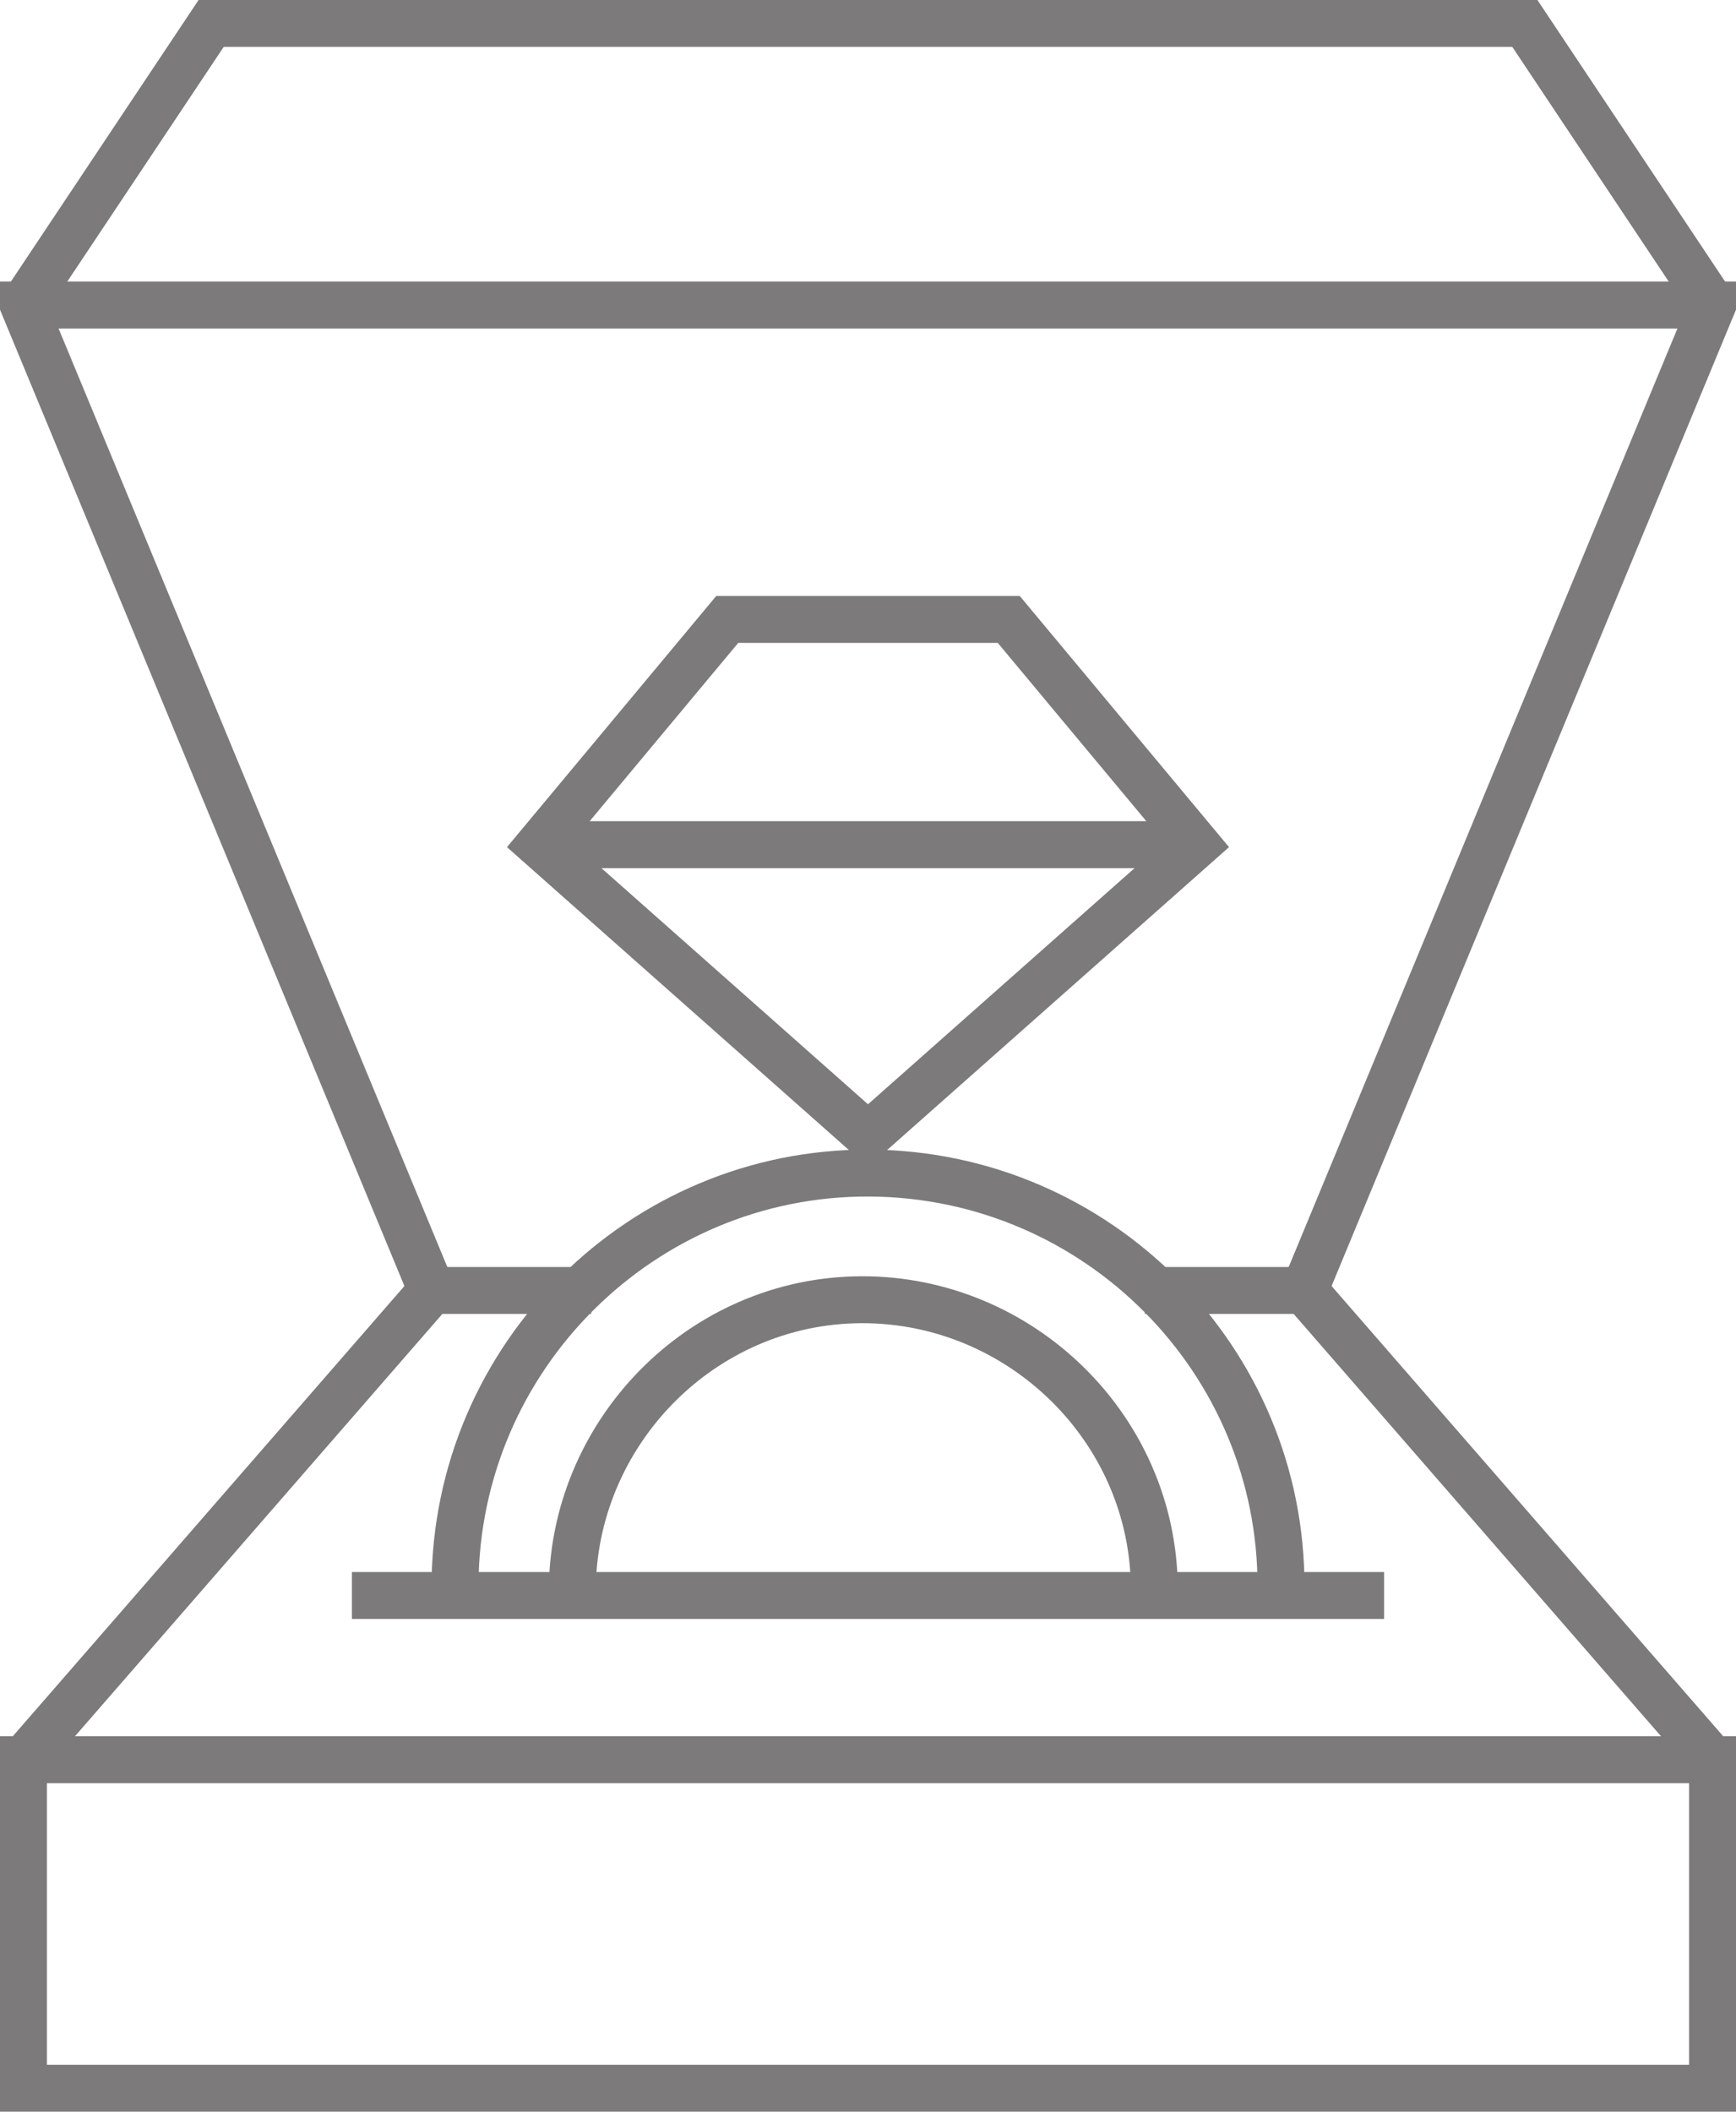
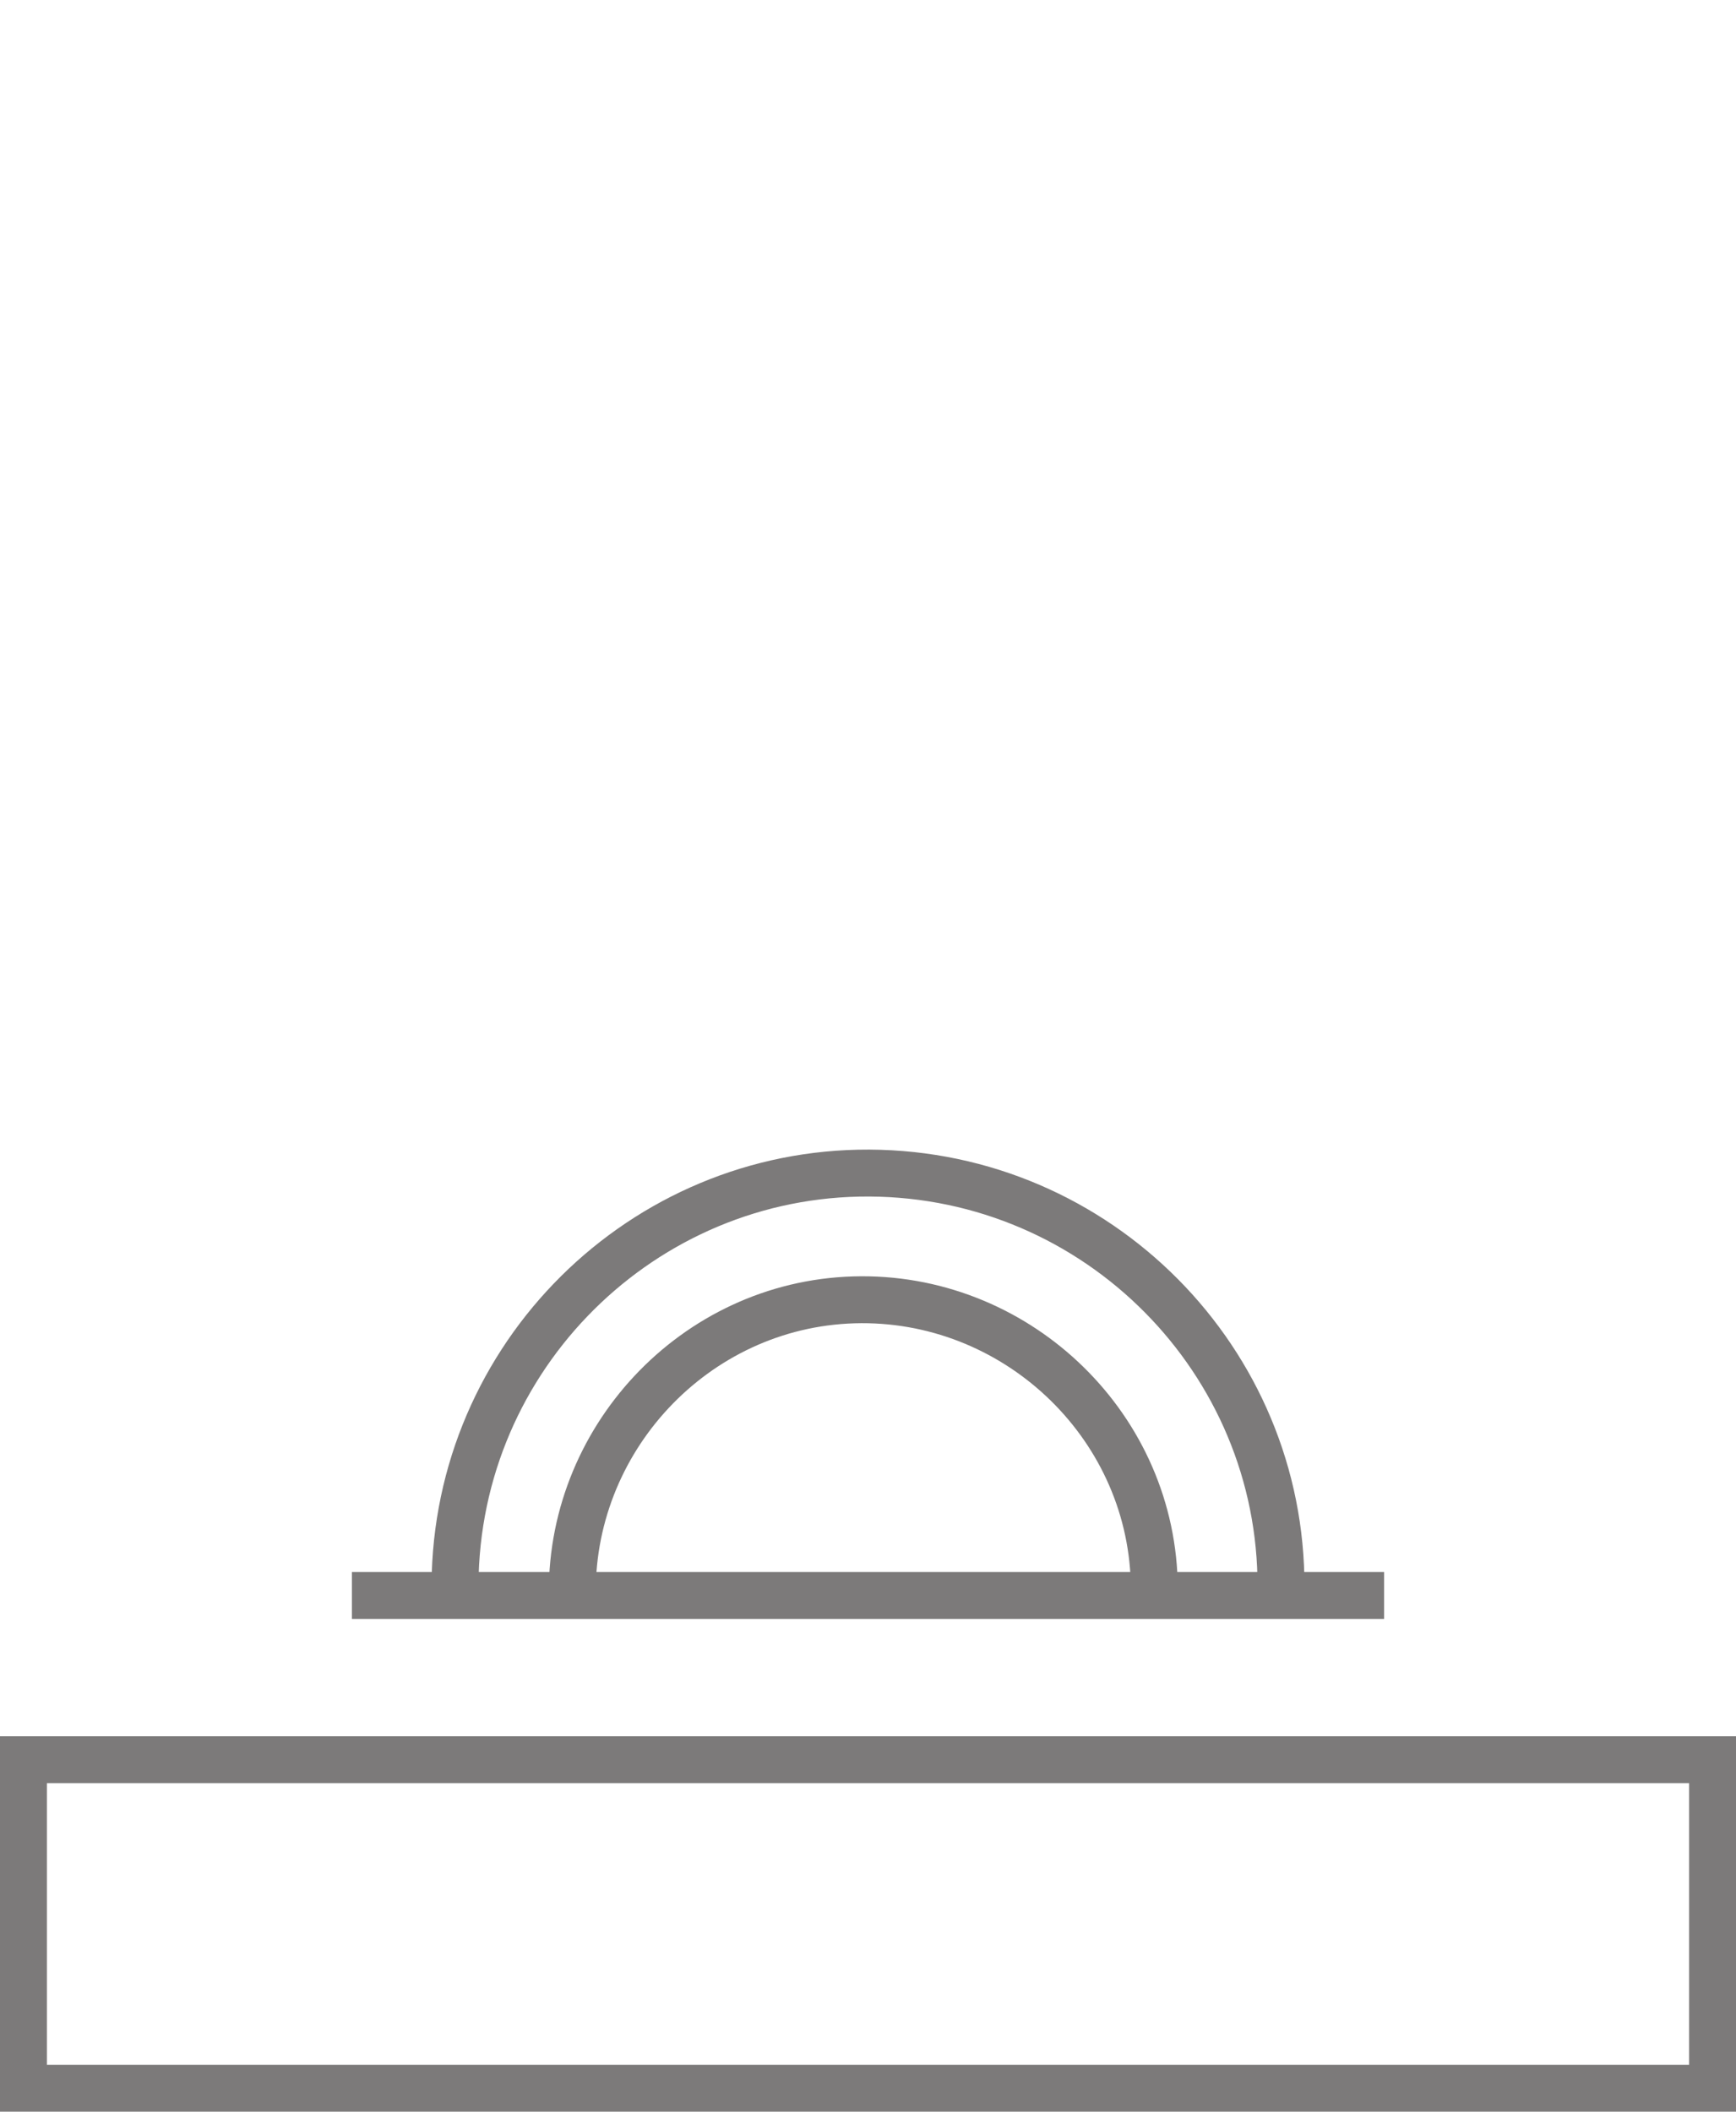
<svg xmlns="http://www.w3.org/2000/svg" version="1.1" id="icon" x="0px" y="0px" viewBox="0 0 37 45" style="enable-background:new 0 0 37 45;" xml:space="preserve">
  <style type="text/css">
	.st0{fill:none;stroke:#7C7A7A;}
</style>
-   <path id="形狀_938" class="st0" d="M11.5,18l14,0 M15.5,13.2l6,0l4,4.8l-7,6.2l-7-6.2L15.5,13.2z" />
  <path id="形狀_938-2" class="st0" d="M7.5,34h22 M9.7,34c-0.1-4.9,3.8-8.9,8.6-9c4.9-0.1,8.9,3.8,9,8.6c0,0.1,0,0.2,0,0.4" />
  <path id="形狀_939" class="st0" d="M12.2,34.1c-0.1-3.4,2.6-6.3,6-6.4s6.3,2.6,6.4,6c0,0.1,0,0.3,0,0.4" />
  <rect id="形狀_940" x="0.5" y="37.5" class="st0" width="36" height="7" />
-   <path id="形狀_943" class="st0" d="M36.5,37.5l-8.7-10l-3.4,0" />
-   <path id="形狀_943_拷貝" class="st0" d="M0.5,37.5l8.7-10l3.4,0" />
-   <path id="形狀_946" class="st0" d="M0.5,6.5l4-6h28l4,6" />
-   <path id="形狀_945" class="st0" d="M9.2,27.5l-8.7-21h36l-8.7,21" />
</svg>